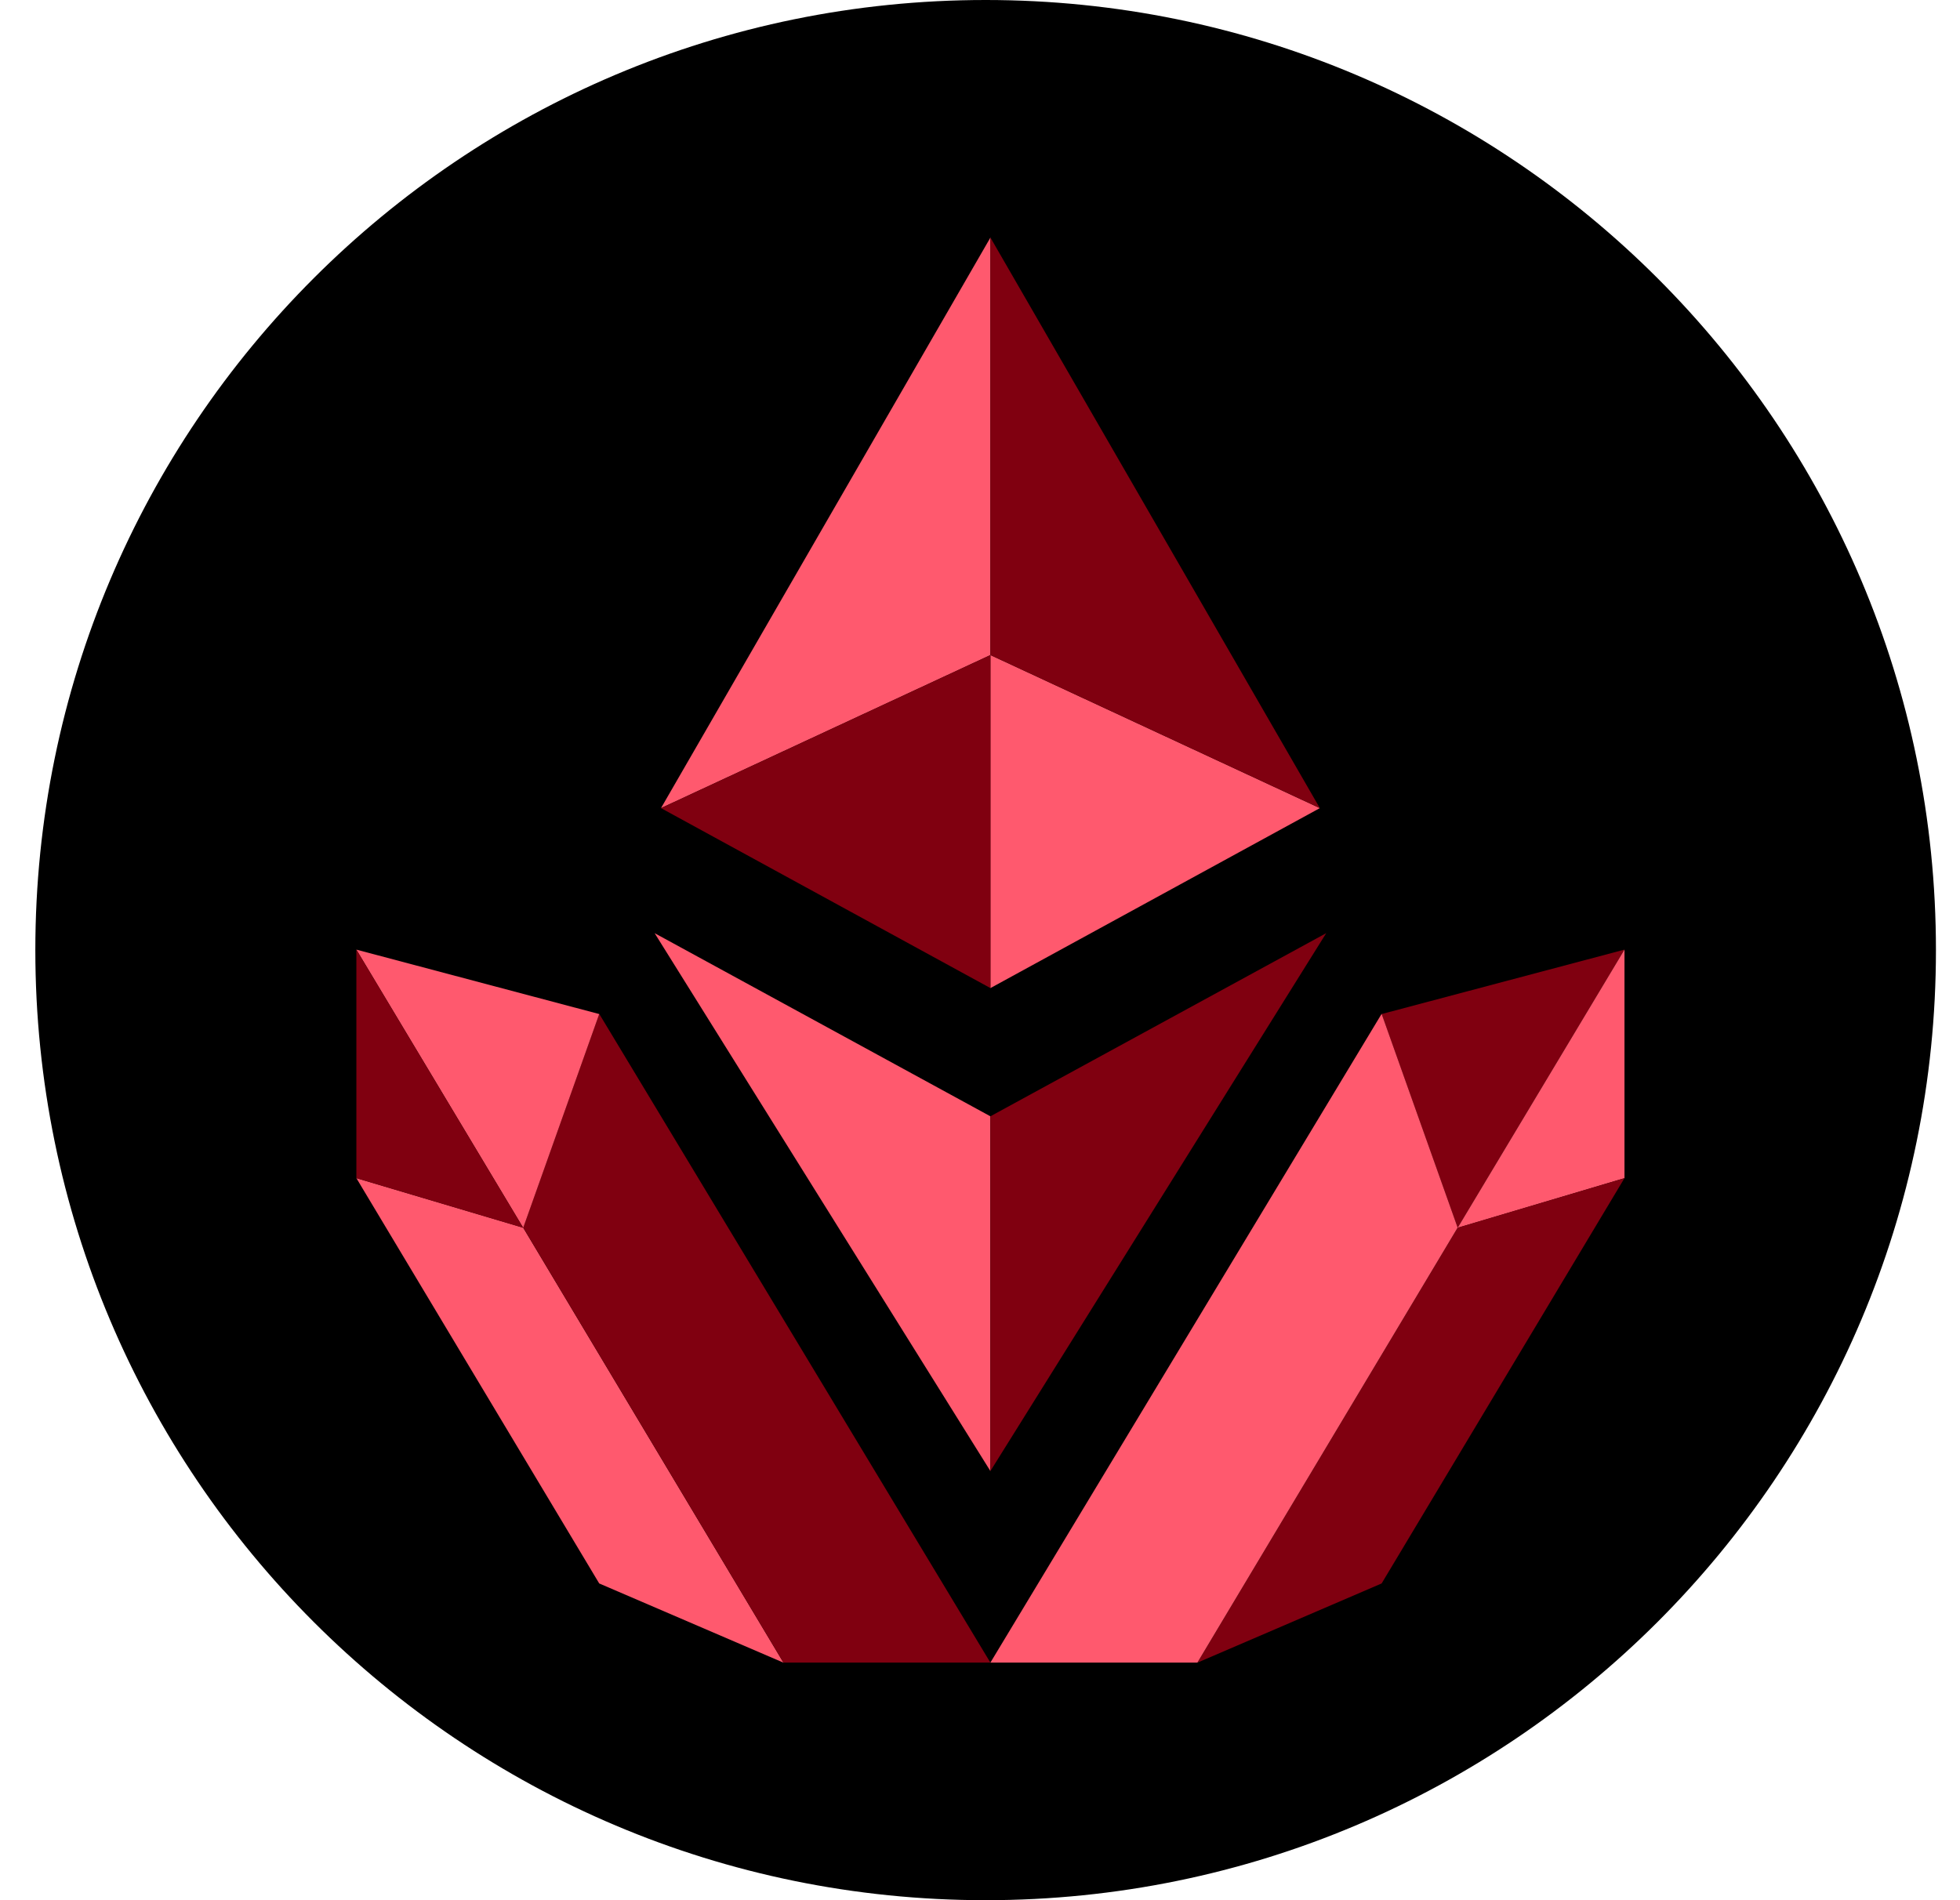
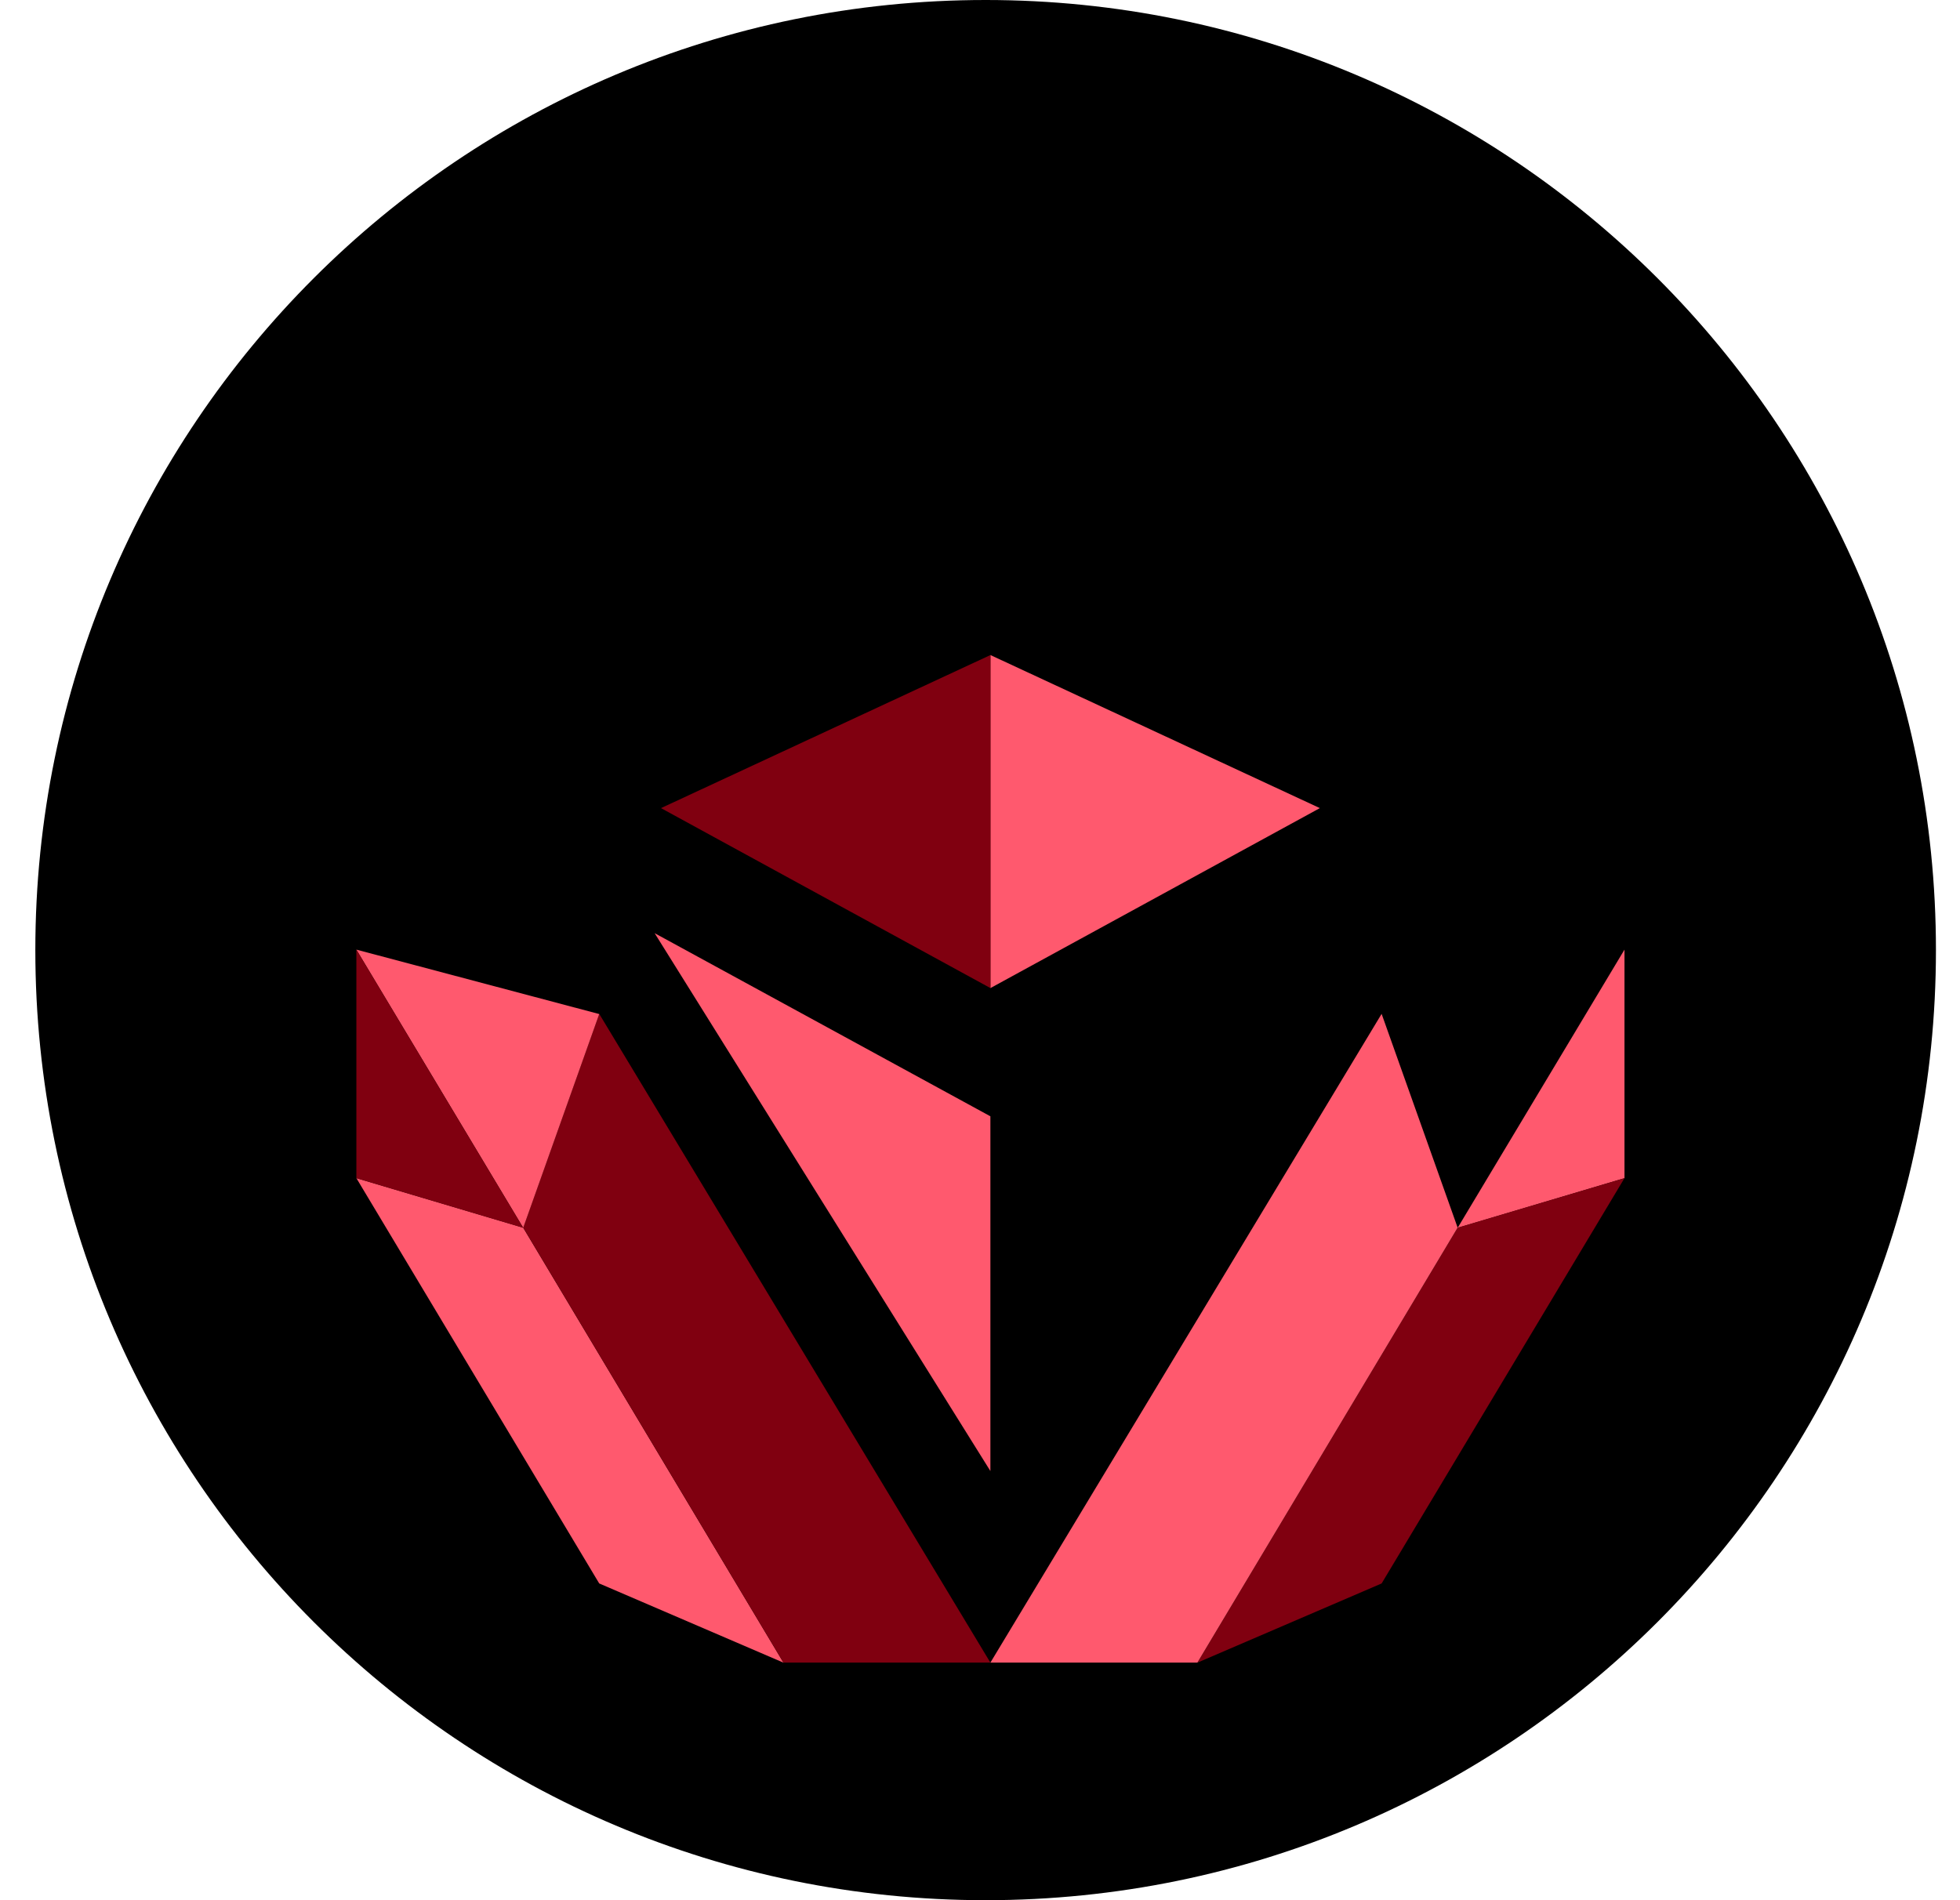
<svg xmlns="http://www.w3.org/2000/svg" width="33" height="32" viewBox="0 0 33 32" fill="none">
  <path d="M16.595 32C25.431 32 32.595 24.837 32.595 16C32.595 7.163 25.431 0 16.595 0C7.758 0 0.595 7.163 0.595 16C0.595 24.837 7.758 32 16.595 32Z" fill="black" />
-   <path d="M11.129 13.609L16.676 11.031V4L11.129 13.609Z" fill="#FF596E" />
  <path d="M16.675 11.031V16.64L22.222 13.609L16.675 11.031Z" fill="#FF596E" />
  <path d="M16.676 11.031V16.64L11.129 13.609L16.676 11.031Z" fill="#800010" />
-   <path d="M22.222 13.609L16.675 11.031V4L22.222 13.609Z" fill="#800010" />
  <path d="M16.675 18.799V24.773L11.022 15.715L16.675 18.799Z" fill="#FF596E" />
-   <path d="M16.675 18.799V24.773L22.329 15.715L16.675 18.799Z" fill="#800010" />
-   <path d="M23.262 17.077L24.542 20.677L27.351 15.992L23.262 17.077Z" fill="#800010" />
+   <path d="M16.675 18.799V24.773L16.675 18.799Z" fill="#800010" />
  <path d="M24.542 20.677L27.351 19.841V15.992L24.542 20.677Z" fill="#FF596E" />
  <path d="M27.351 19.84L23.262 26.666L20.16 28L24.542 20.675L27.351 19.84Z" fill="#800010" />
  <path d="M6 19.84L10.089 26.666L13.191 28L8.809 20.675L6 19.84Z" fill="#FF596E" />
  <path d="M16.675 27.999L10.089 17.074L8.809 20.674L13.191 27.999H16.675Z" fill="#800010" />
  <path d="M10.089 17.077L8.809 20.677L6 15.992L10.089 17.077Z" fill="#FF596E" />
  <path d="M8.809 20.677L6 19.841V15.992L8.809 20.677Z" fill="#800010" />
  <path d="M16.675 27.999L23.262 17.074L24.542 20.674L20.16 27.999H16.675Z" fill="#FF596E" />
</svg>